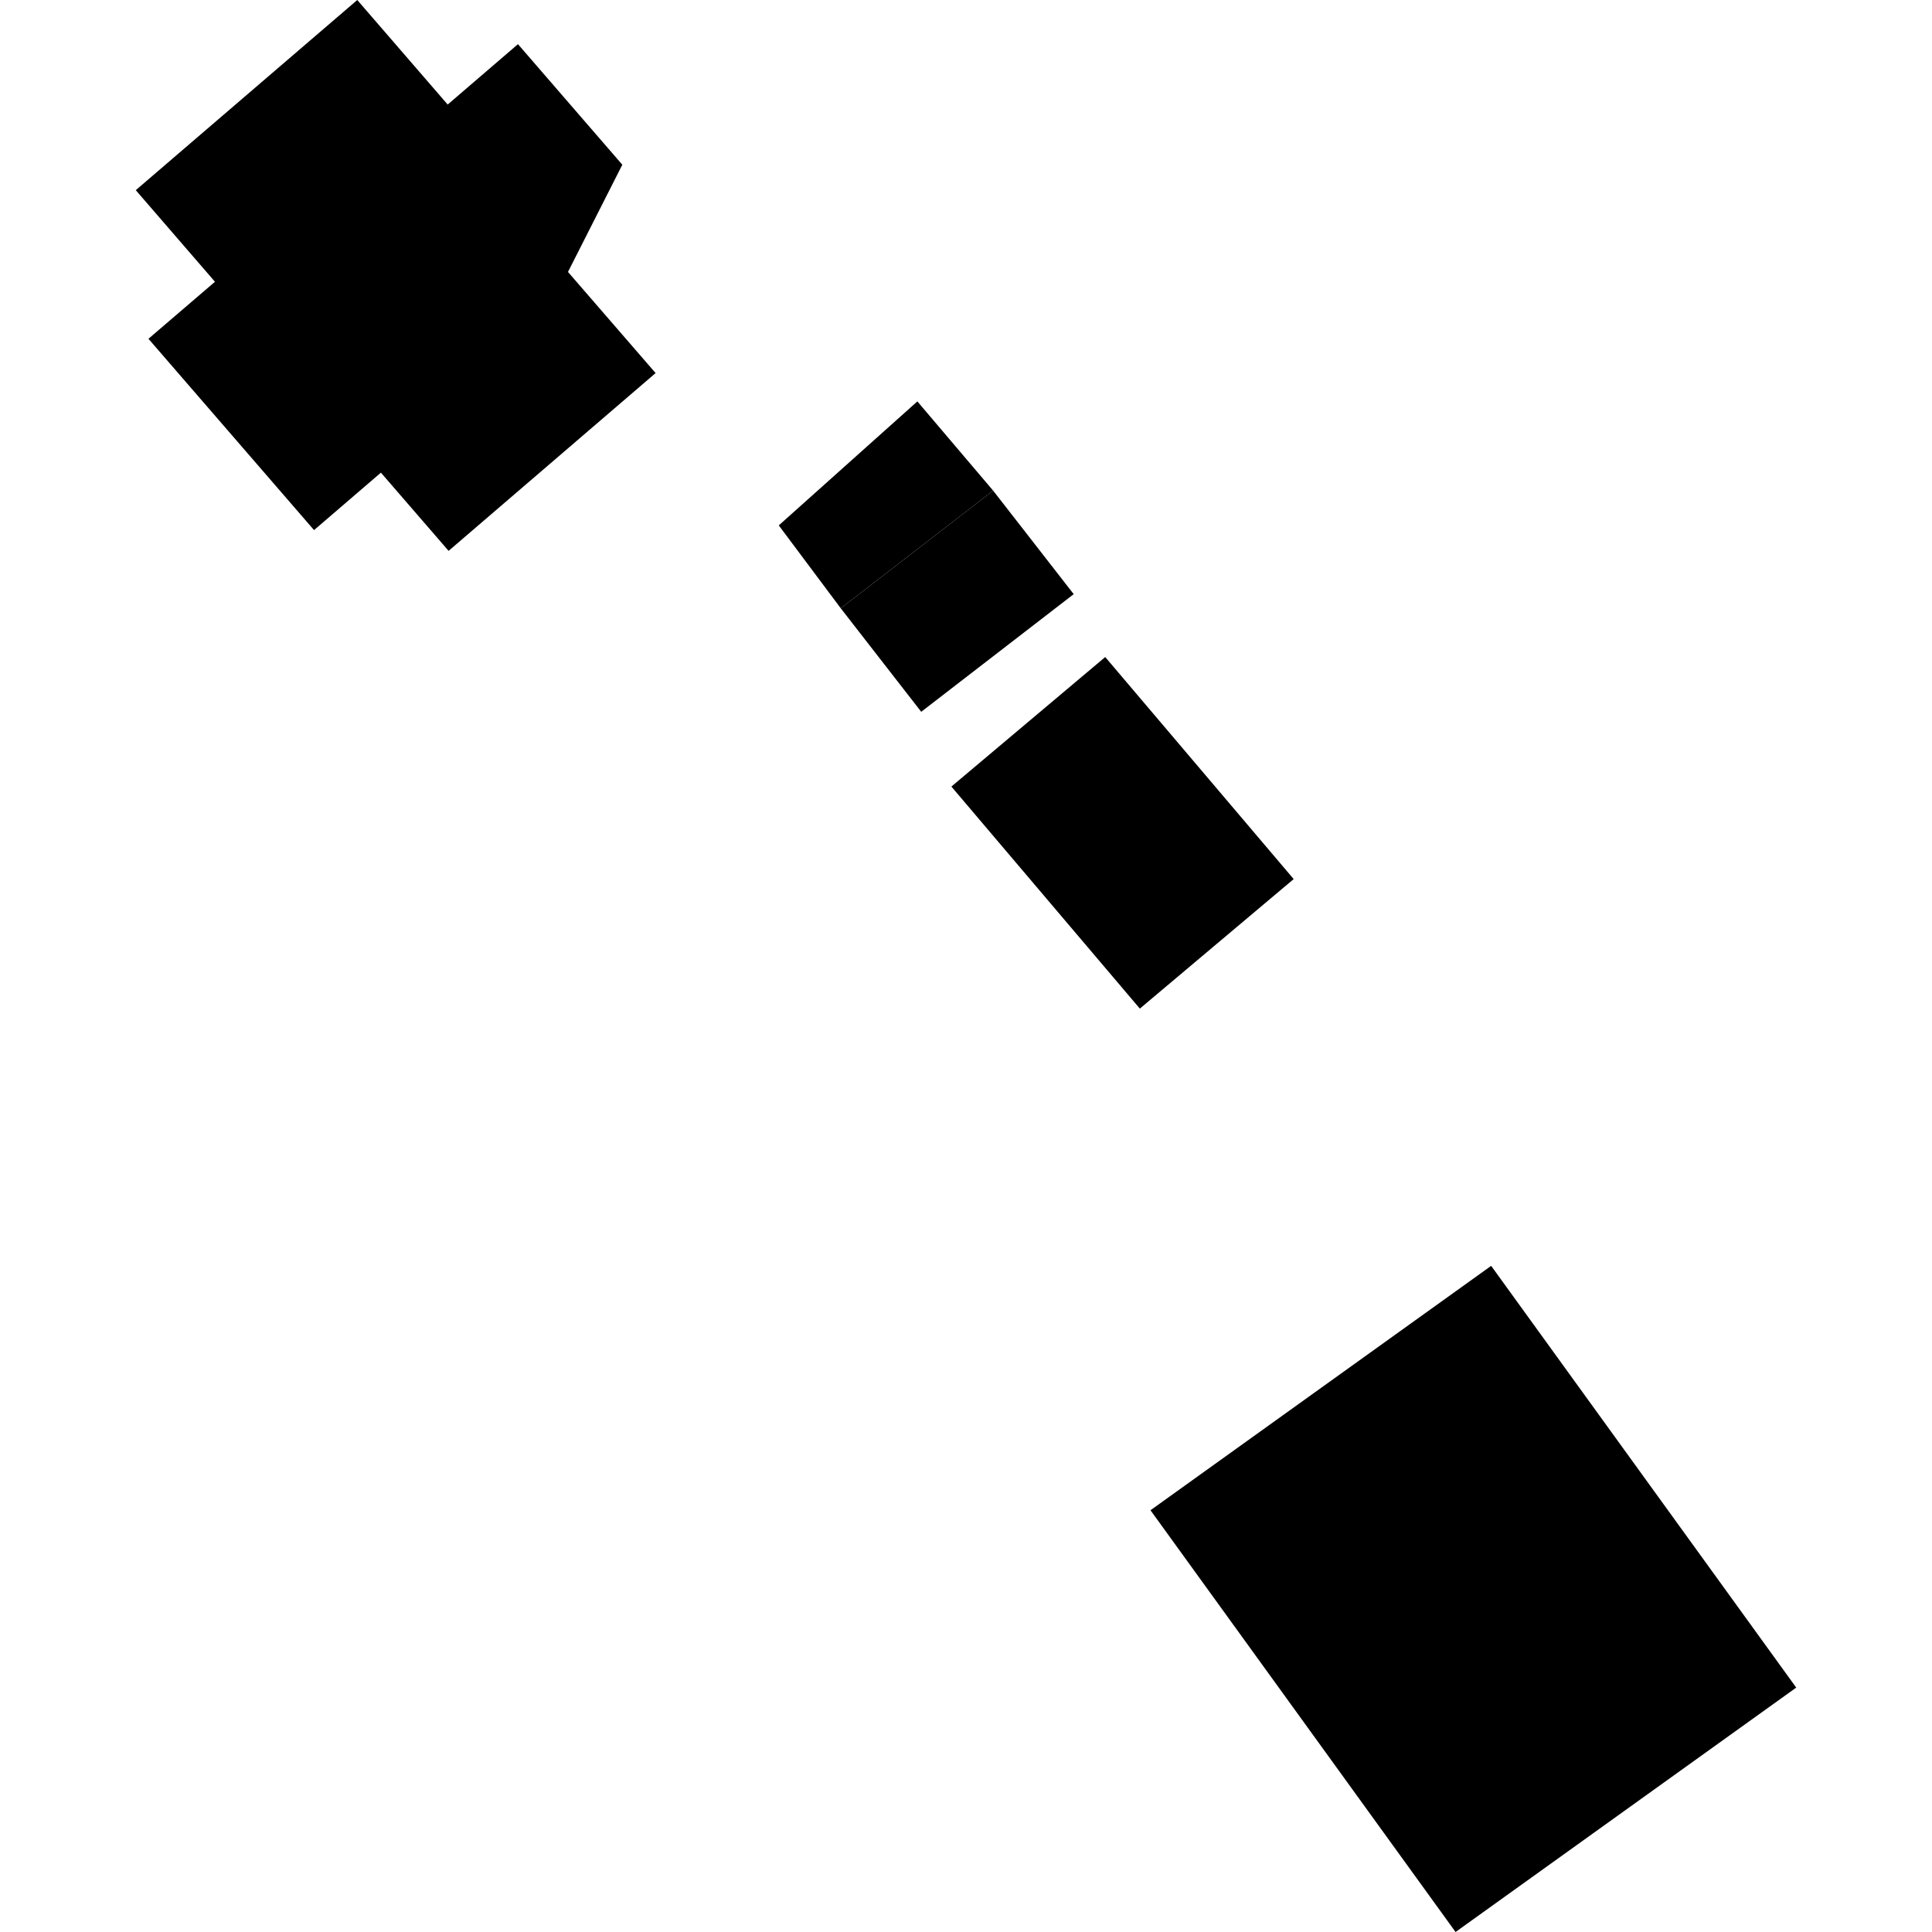
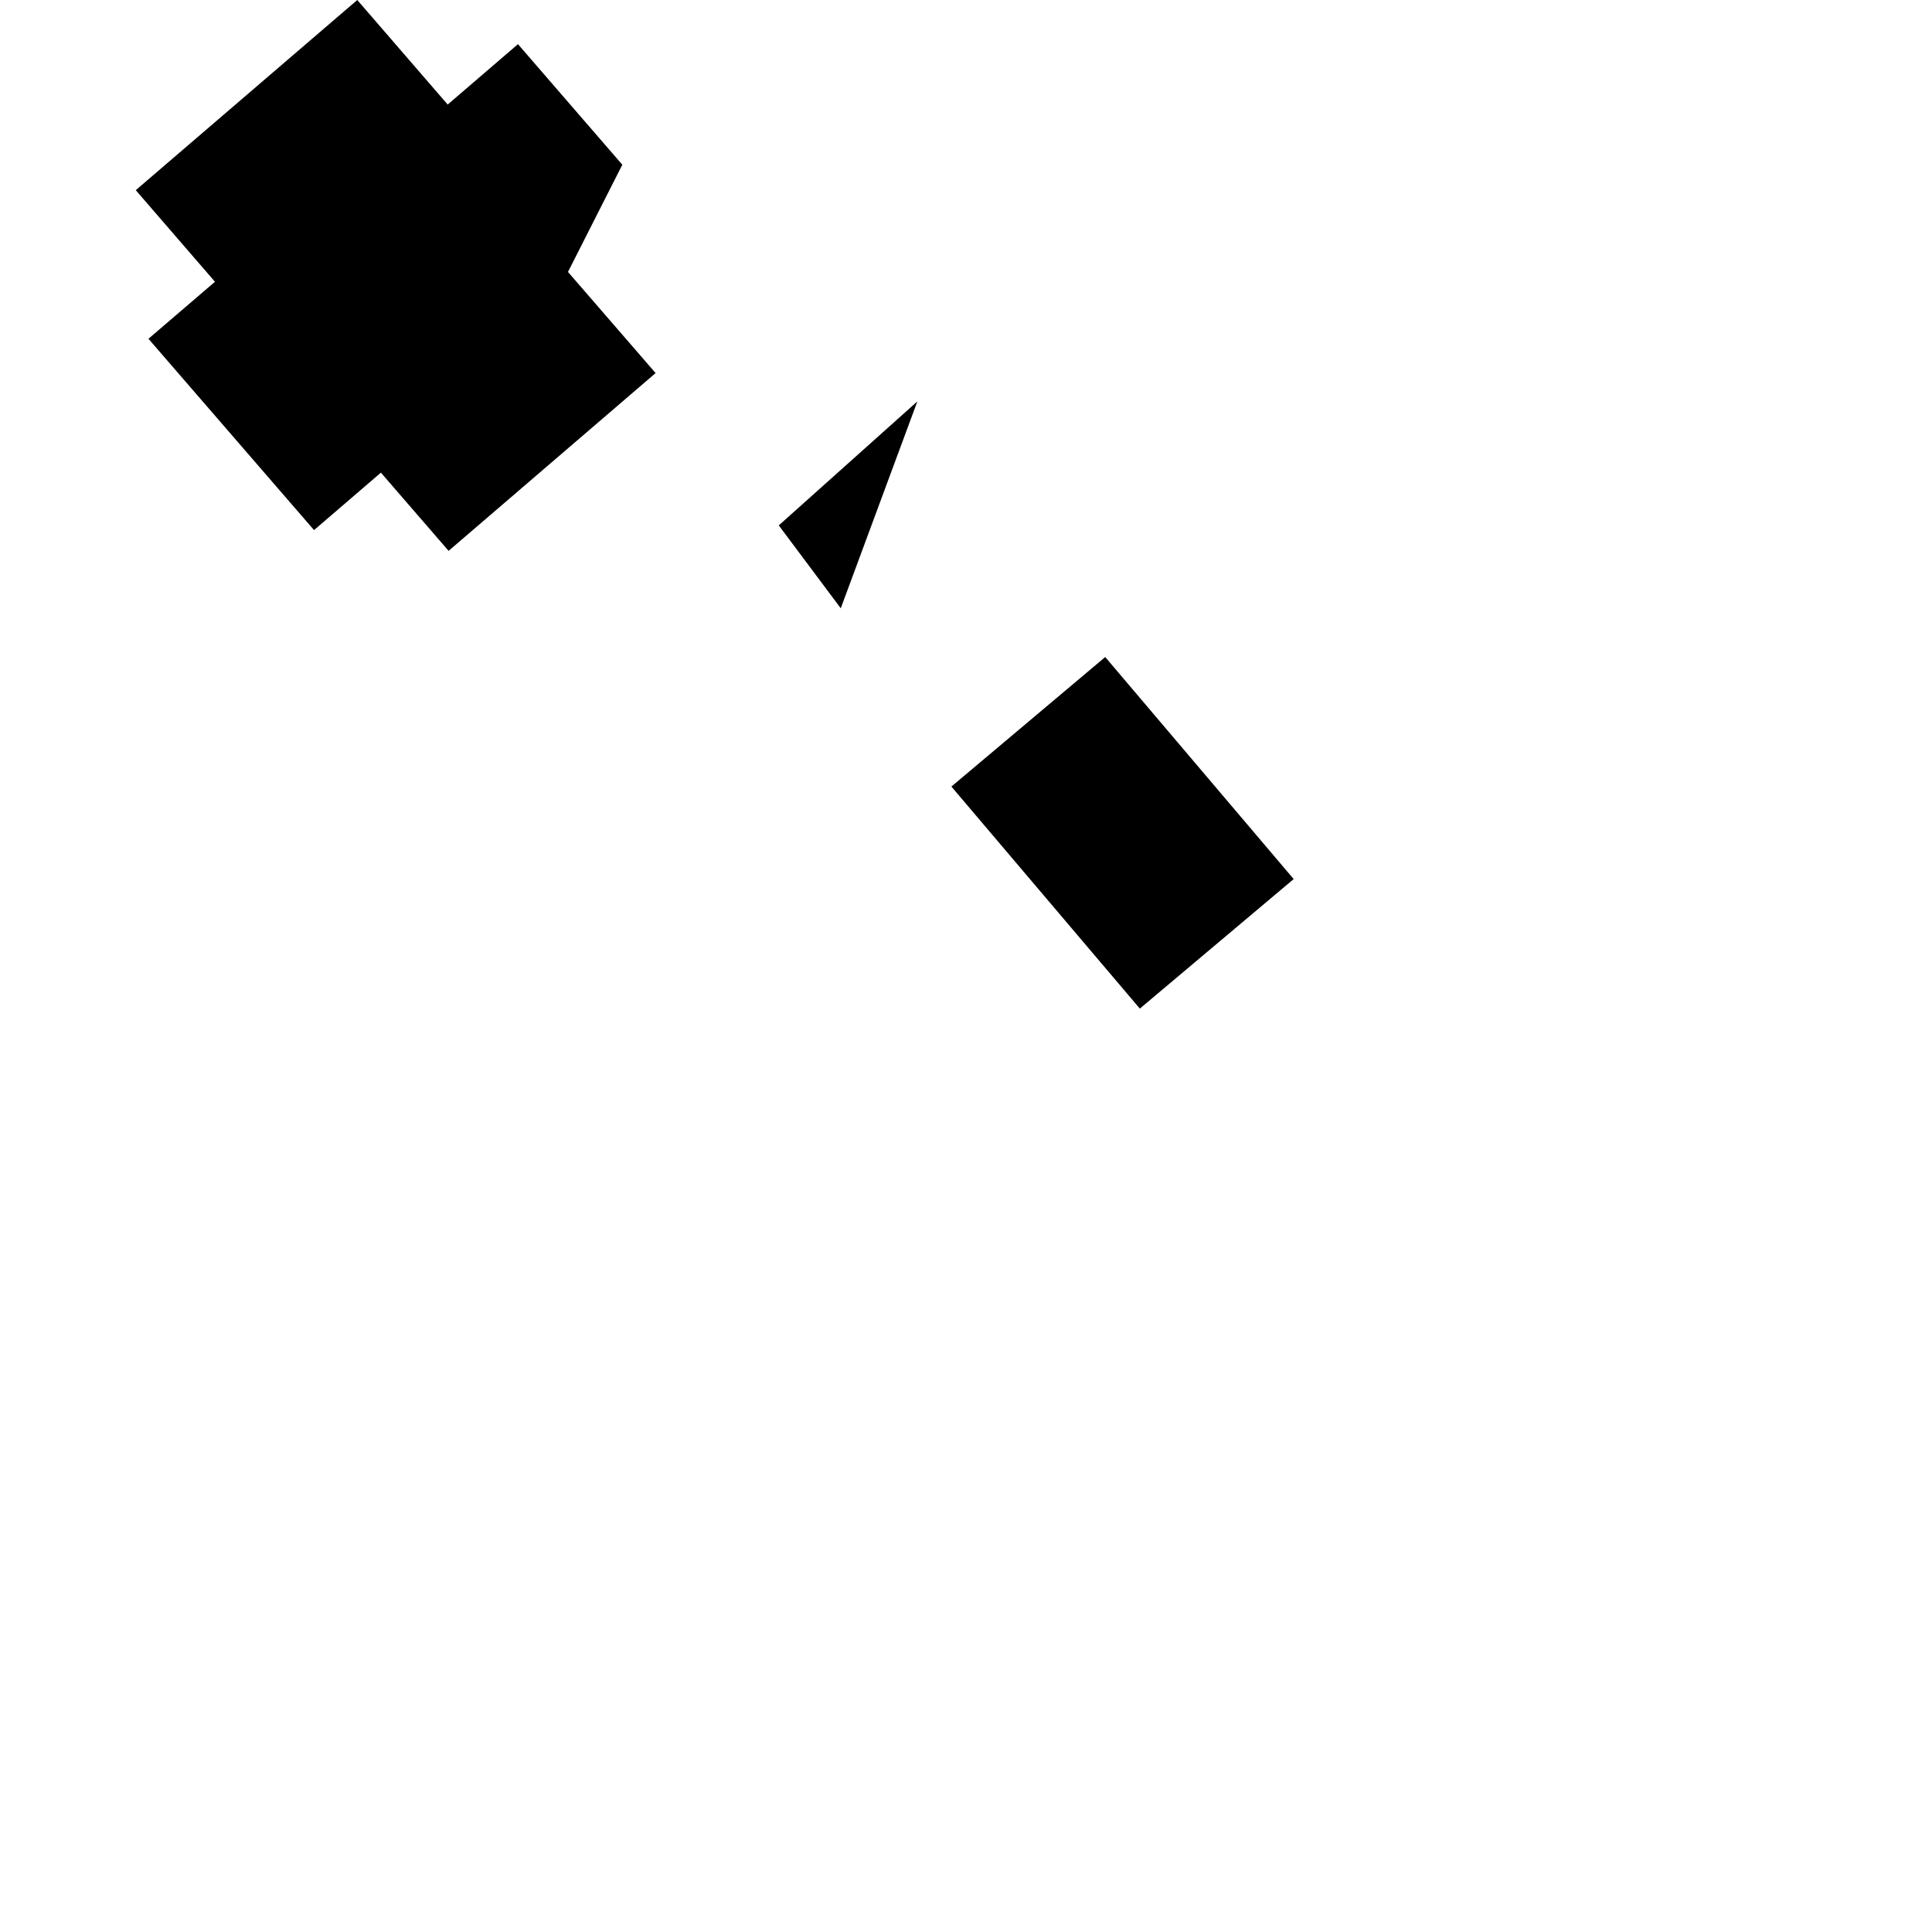
<svg xmlns="http://www.w3.org/2000/svg" height="288pt" version="1.1" viewBox="0 0 288 288" width="288pt">
  <defs>
    <style type="text/css">
*{stroke-linecap:butt;stroke-linejoin:round;}
  </style>
  </defs>
  <g id="figure_1">
    <g id="patch_1">
-       <path d="M 0 288  L 288 288  L 288 0  L 0 0  z " style="fill:none;opacity:0;" />
-     </g>
+       </g>
    <g id="axes_1">
      <g id="PatchCollection_1">
        <path clip-path="url(#pb02c270c3c)" d="M 77.213 6.583  L 92.768 24.556  L 84.669 40.536  L 97.729 55.614  L 66.872 82.116  L 56.781 70.456  L 46.814 79.022  L 22.13 50.501  L 32.045 42.003  L 20.239 28.348  L 53.257 0  L 66.735 15.585  L 77.213 6.583  " />
-         <path clip-path="url(#pb02c270c3c)" d="M 171.502 225.13  L 222.285 188.698  L 267.761 251.567  L 216.978 288  L 171.502 225.13  " />
-         <path clip-path="url(#pb02c270c3c)" d="M 136.749 59.837  L 148.047 73.139  L 125.33 90.677  L 116.091 78.319  L 136.749 59.837  " />
-         <path clip-path="url(#pb02c270c3c)" d="M 148.047 73.139  L 160.056 88.568  L 137.325 106.107  L 125.33 90.677  L 148.047 73.139  " />
+         <path clip-path="url(#pb02c270c3c)" d="M 136.749 59.837  L 125.33 90.677  L 116.091 78.319  L 136.749 59.837  " />
        <path clip-path="url(#pb02c270c3c)" d="M 164.753 97.943  L 192.846 131.043  L 169.914 150.351  L 141.822 117.251  L 164.753 97.943  " />
      </g>
    </g>
  </g>
  <defs>
    <clipPath id="pb02c270c3c">
      <rect height="288" width="247.522" x="20.239" y="0" />
    </clipPath>
  </defs>
</svg>